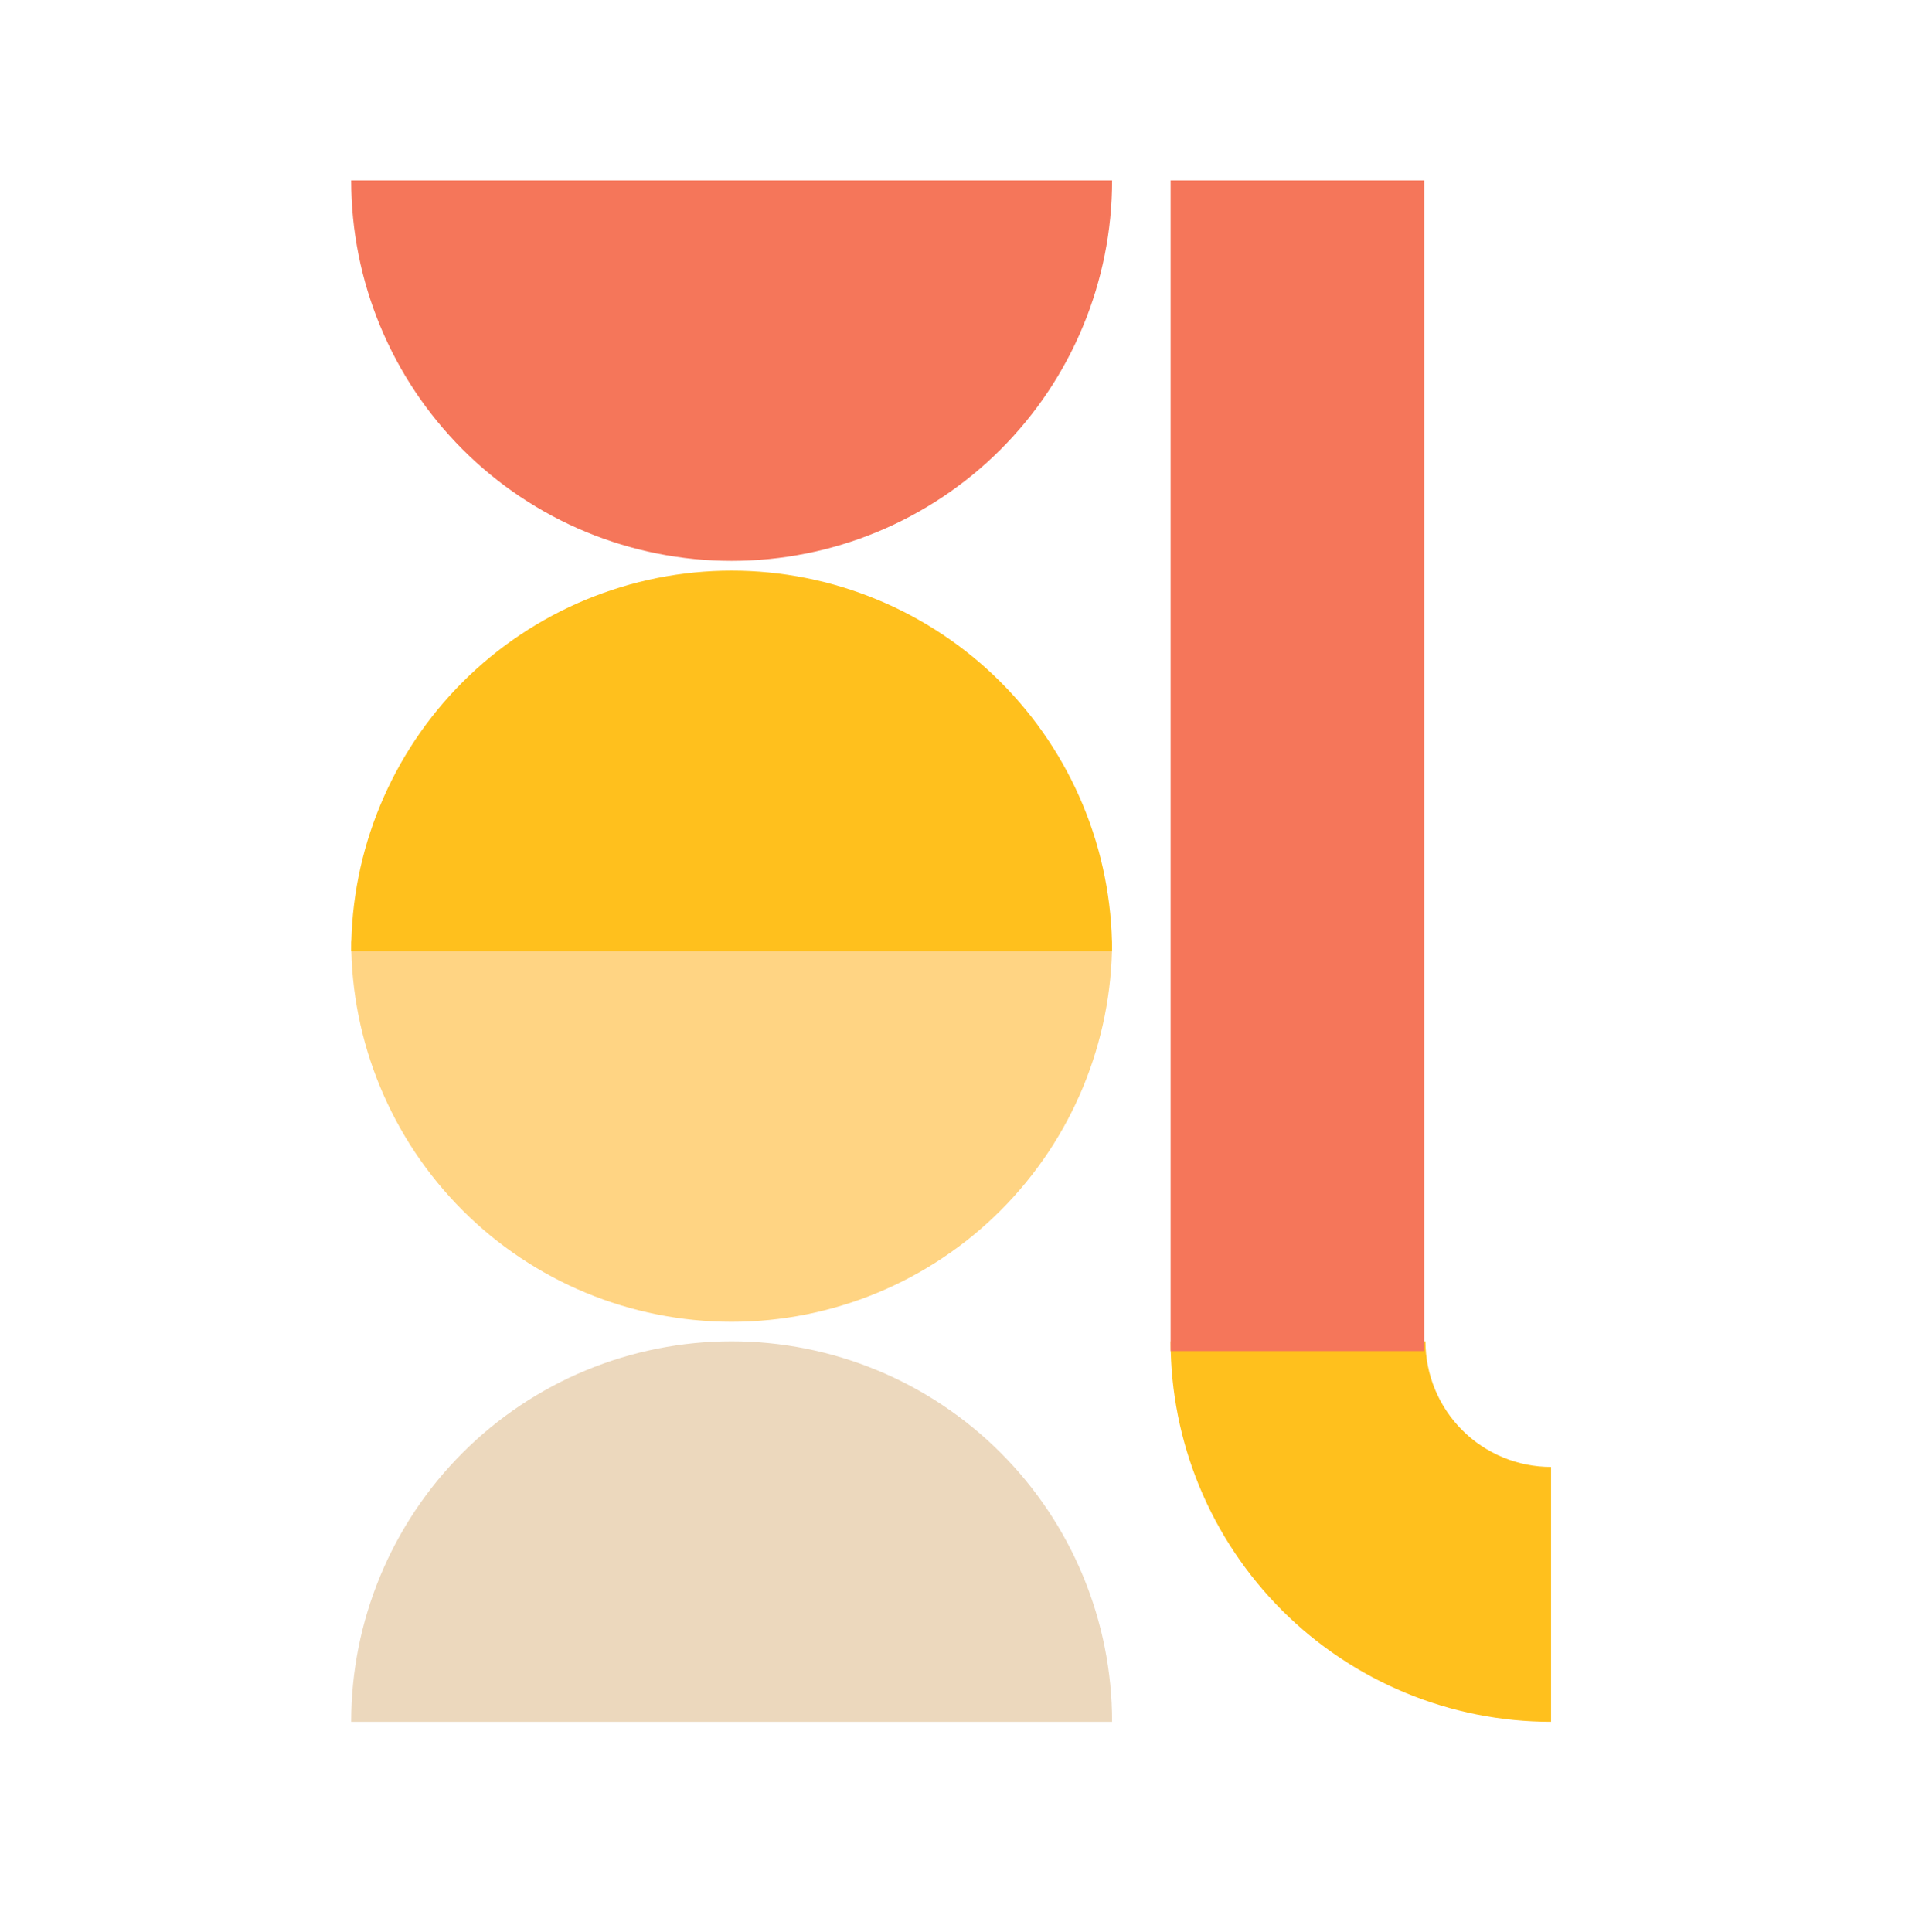
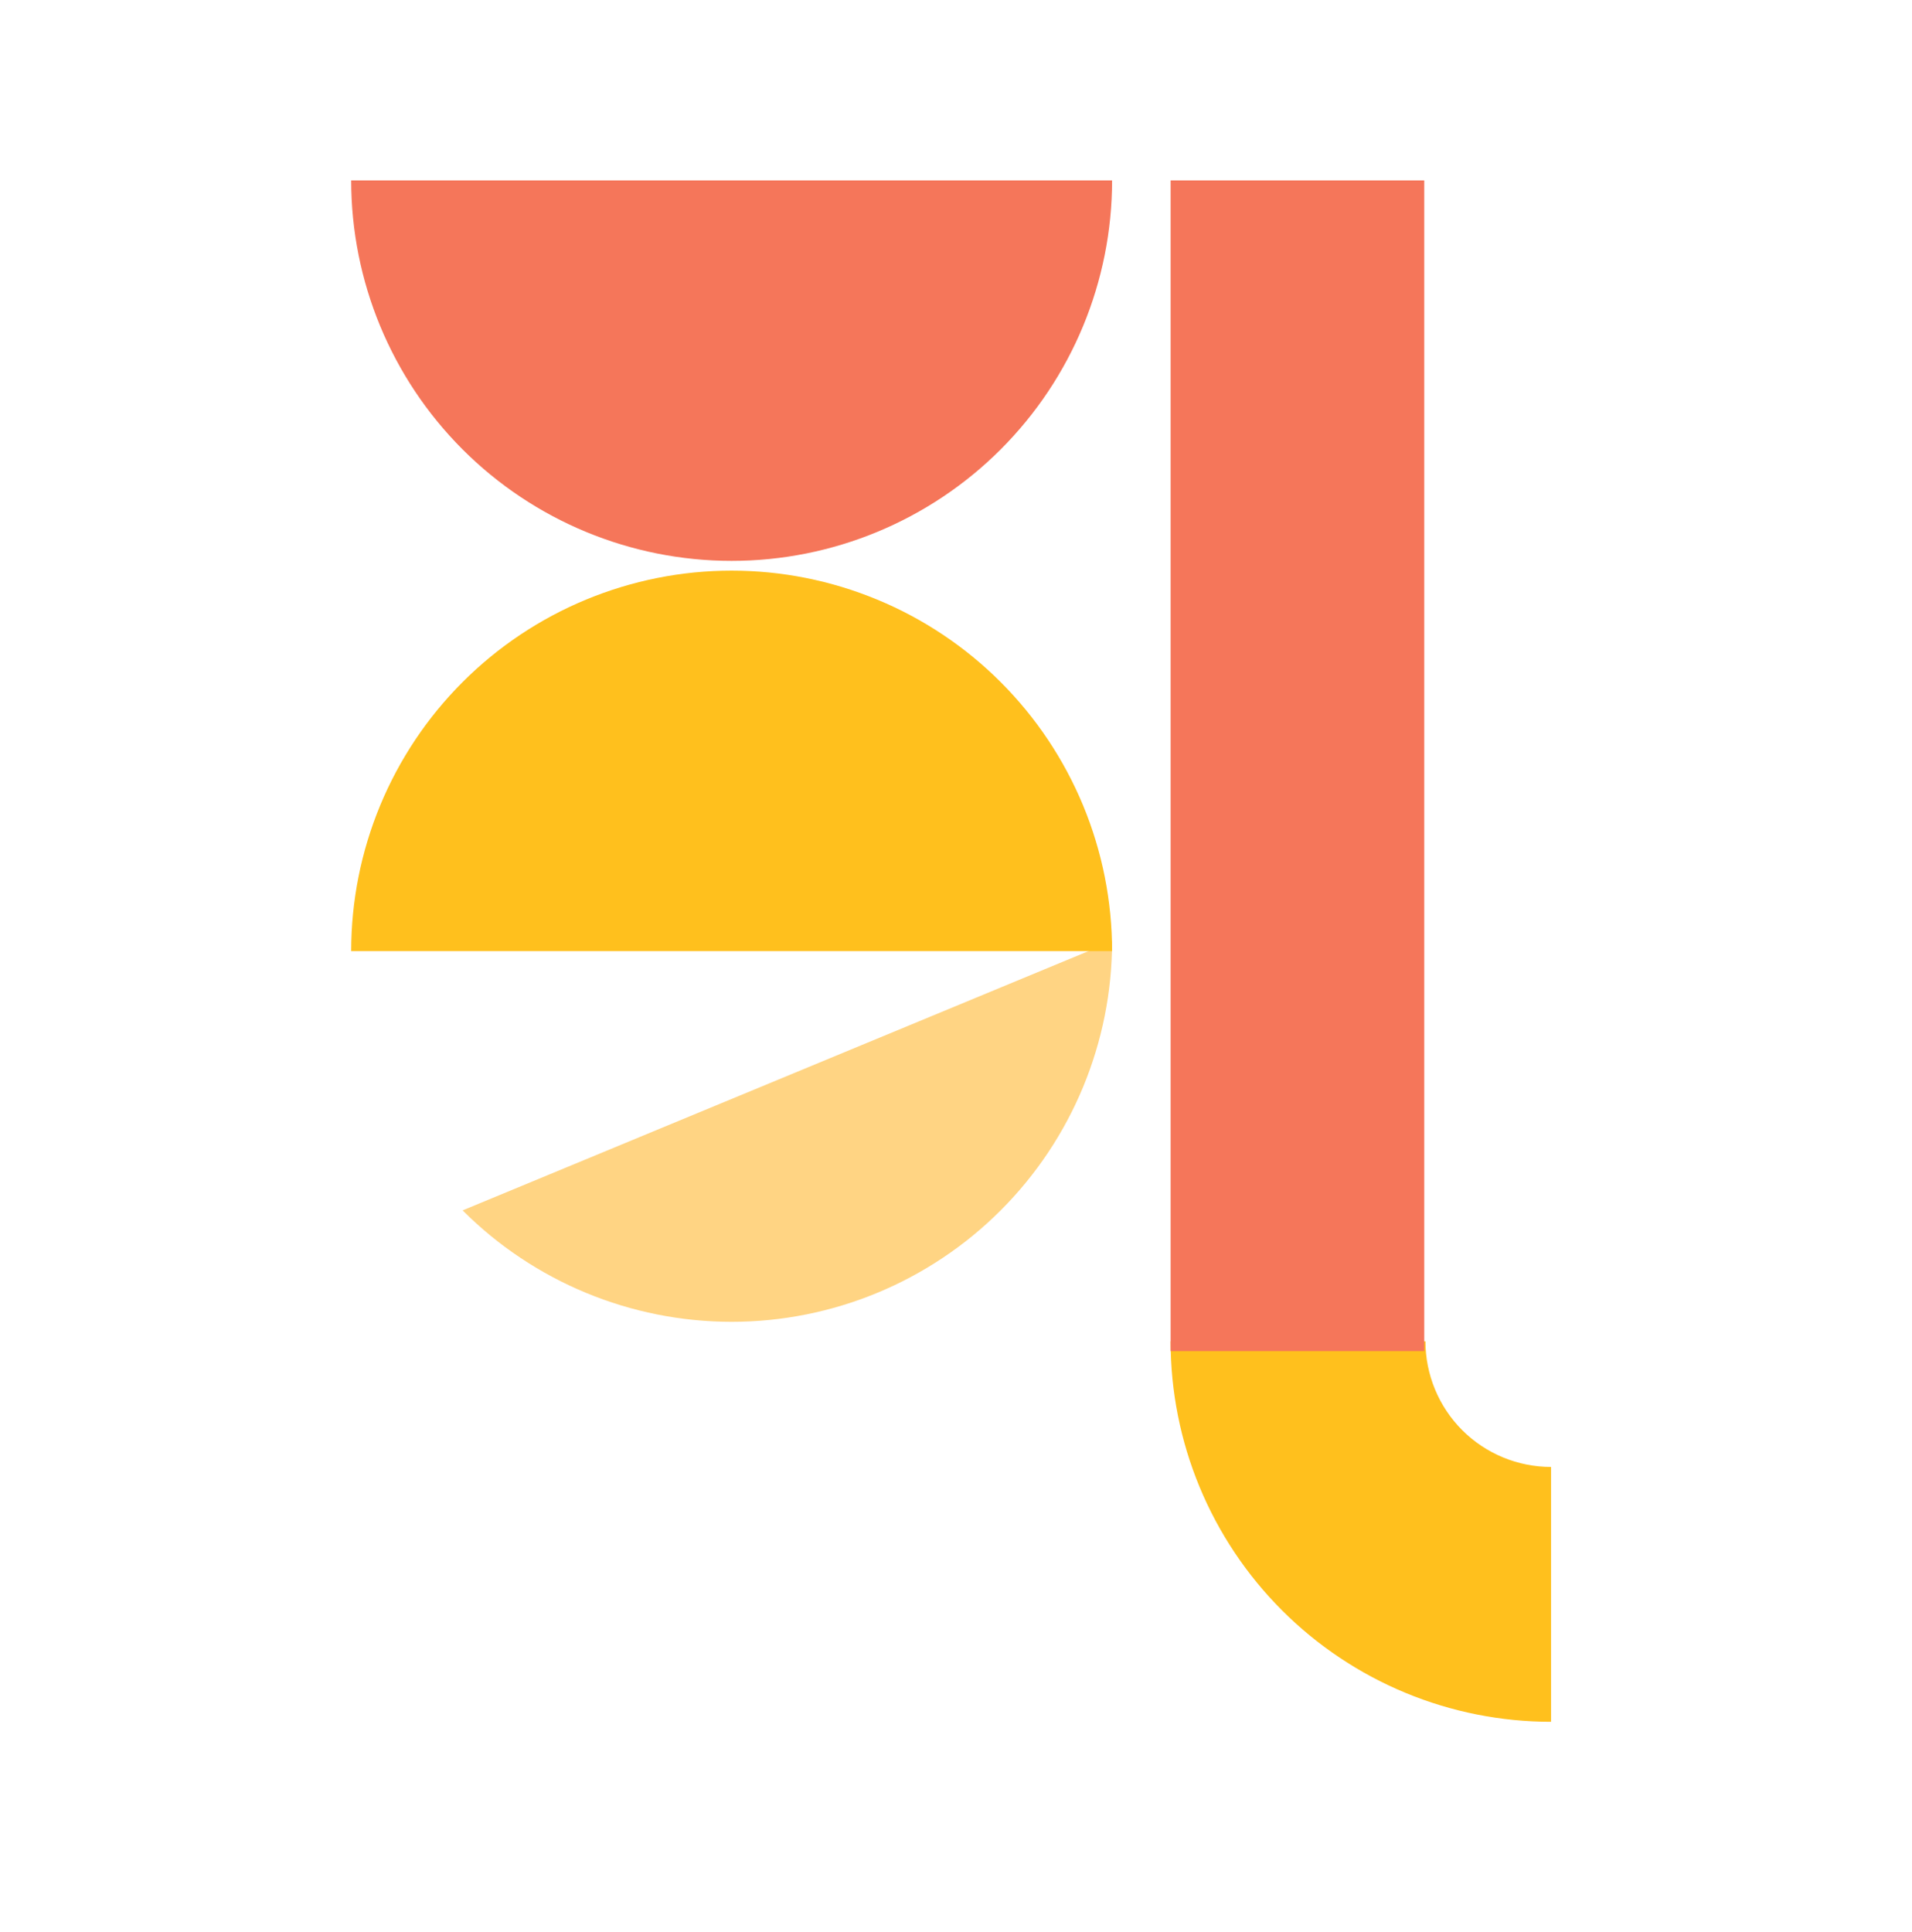
<svg xmlns="http://www.w3.org/2000/svg" width="98" height="99" viewBox="0 0 98 99" fill="none">
  <path d="M57 9.246C57 14.418 54.946 19.378 51.289 23.035C47.632 26.692 42.672 28.746 37.5 28.746C32.328 28.746 27.368 26.692 23.711 23.035C20.055 19.378 18 14.418 18 9.246L57 9.246Z" fill="#F5765A" />
-   <path d="M57 48.246C57 53.418 54.946 58.378 51.289 62.035C47.632 65.692 42.672 67.746 37.5 67.746C32.328 67.746 27.368 65.692 23.711 62.035C20.055 58.378 18 53.418 18 48.246L57 48.246Z" fill="#FFD483" />
+   <path d="M57 48.246C57 53.418 54.946 58.378 51.289 62.035C47.632 65.692 42.672 67.746 37.5 67.746C32.328 67.746 27.368 65.692 23.711 62.035L57 48.246Z" fill="#FFD483" />
  <path d="M18 48.746C18 46.185 18.504 43.65 19.484 41.284C20.464 38.918 21.901 36.768 23.711 34.958C25.522 33.147 27.672 31.71 30.038 30.731C32.404 29.751 34.939 29.246 37.5 29.246C40.061 29.246 42.596 29.751 44.962 30.731C47.328 31.71 49.478 33.147 51.289 34.958C53.099 36.768 54.536 38.918 55.516 41.284C56.496 43.65 57 46.185 57 48.746L18 48.746Z" fill="#FFC01D" />
-   <path d="M18 88.246C18 85.685 18.504 83.15 19.484 80.784C20.464 78.418 21.901 76.268 23.711 74.458C25.522 72.647 27.672 71.21 30.038 70.231C32.404 69.251 34.939 68.746 37.5 68.746C40.061 68.746 42.596 69.251 44.962 70.231C47.328 71.21 49.478 72.647 51.289 74.458C53.099 76.268 54.536 78.418 55.516 80.784C56.496 83.15 57 85.686 57 88.246L18 88.246Z" fill="#ECD8BD" />
  <path d="M79.5 88.246C76.939 88.246 74.403 87.742 72.038 86.762C69.672 85.782 67.522 84.346 65.711 82.535C63.901 80.724 62.464 78.574 61.484 76.209C60.504 73.843 60 71.307 60 68.746L73.062 68.746C73.062 69.592 73.228 70.429 73.552 71.21C73.875 71.991 74.35 72.701 74.947 73.299C75.545 73.897 76.255 74.371 77.036 74.694C77.817 75.018 78.654 75.184 79.5 75.184V88.246Z" fill="#FFC01D" />
  <rect x="60" y="9.246" width="13" height="60" fill="#F5765A" />
</svg>